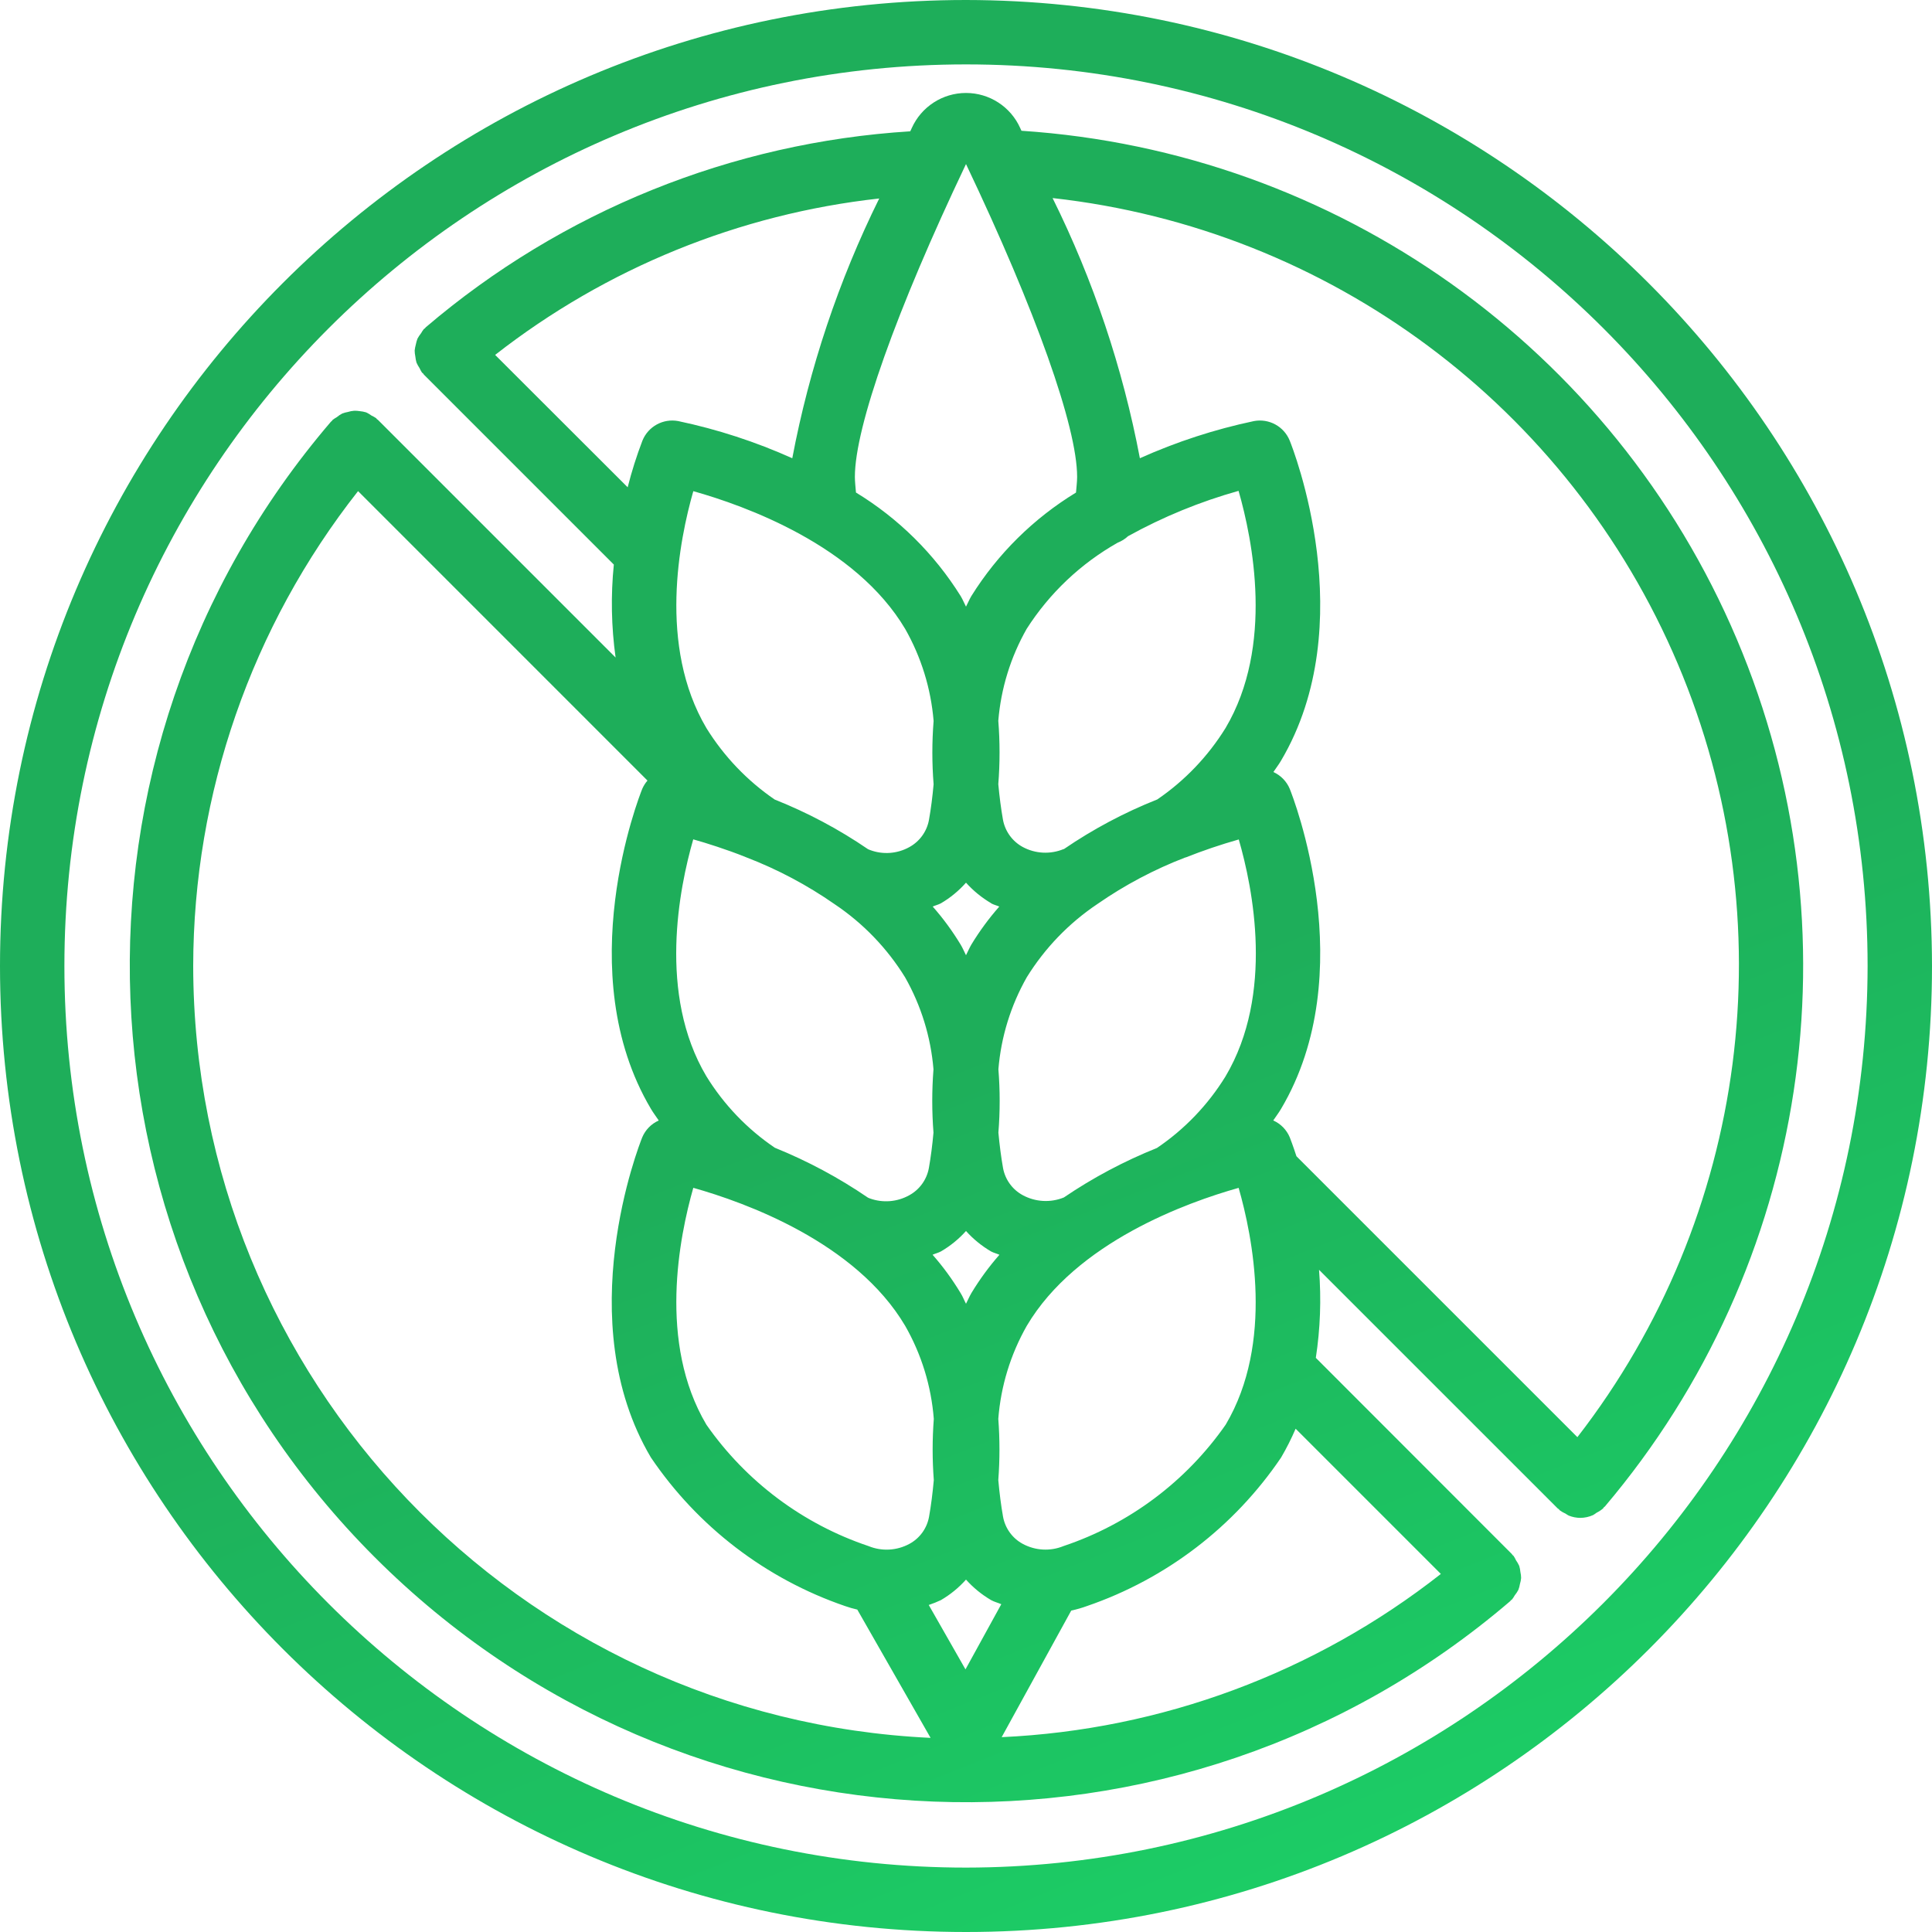
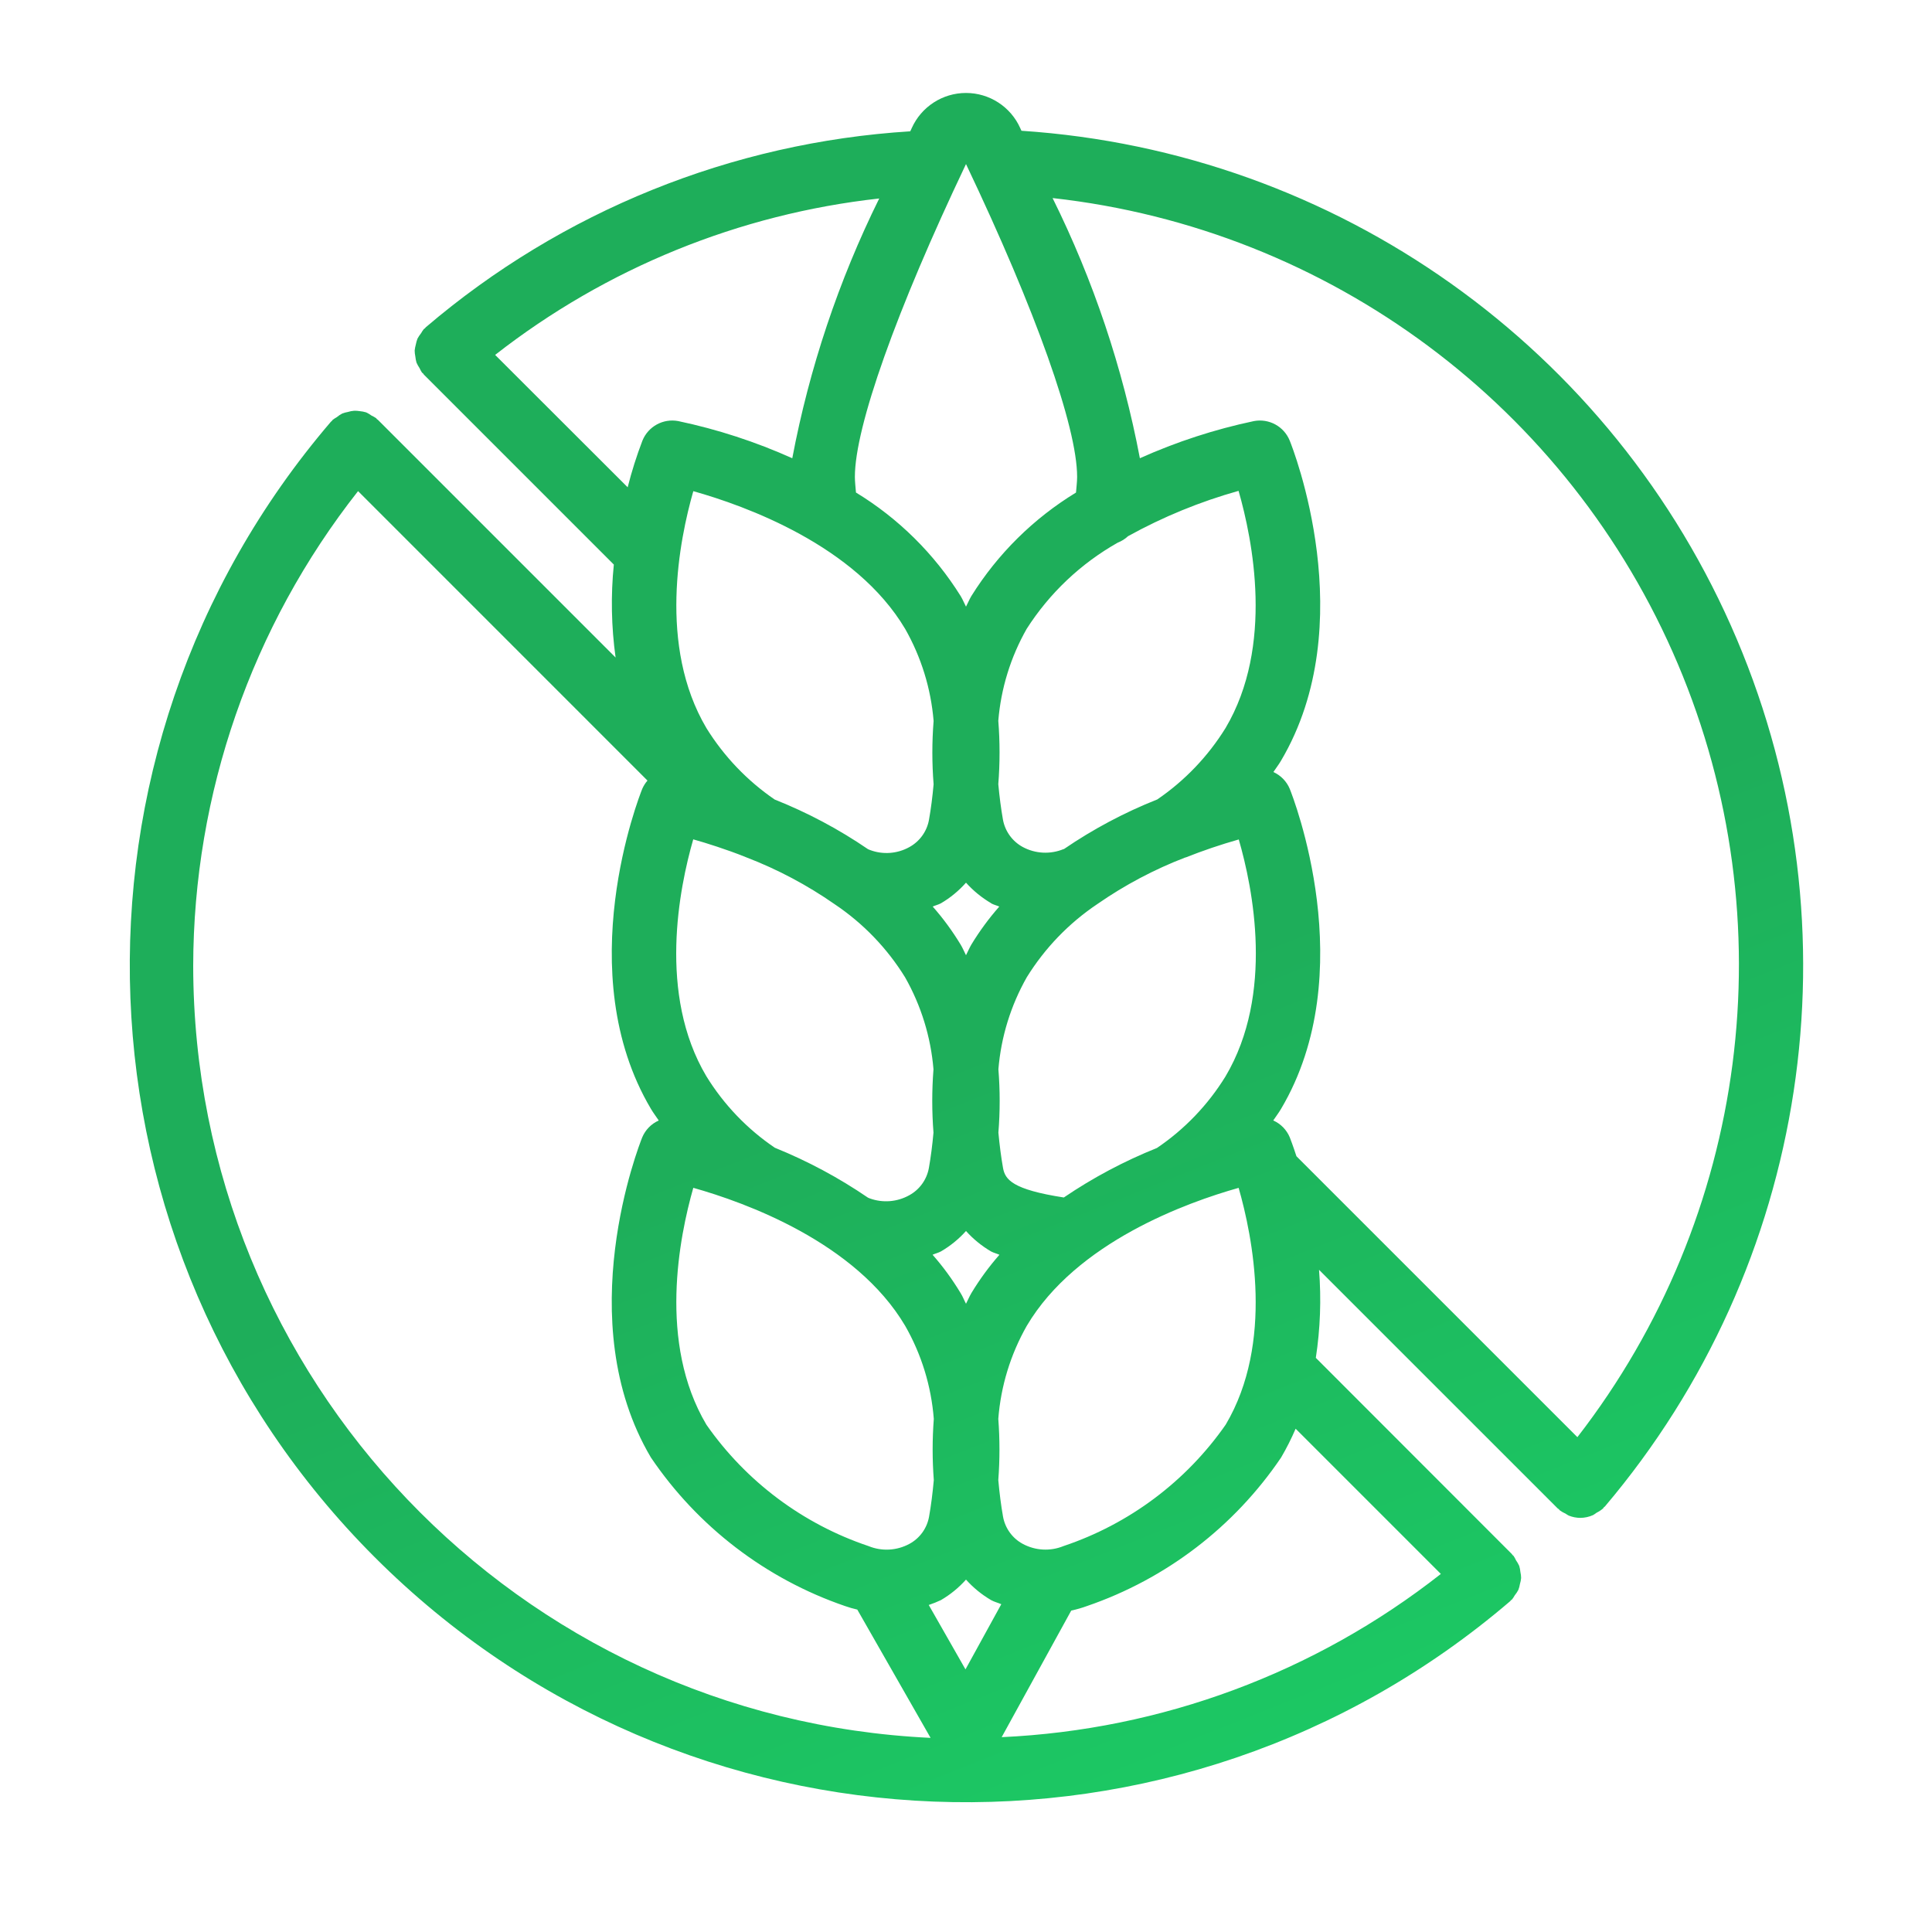
<svg xmlns="http://www.w3.org/2000/svg" width="60" height="60" viewBox="0 0 60 60" fill="none">
-   <path d="M30 0C13.431 0 0 13.431 0 30C0 46.569 13.431 60 30 60C46.569 60 60 46.569 60 30C59.981 13.439 46.561 0.019 30 0ZM30 58C14.536 58 2 45.464 2 30C2 14.536 14.536 2 30 2C45.464 2 58 14.536 58 30C57.983 45.457 45.457 57.983 30 58Z" fill="url(#paint0_linear)" />
-   <path d="M31.722 4.061L31.684 3.978C31.387 3.314 30.727 2.887 30 2.887C29.273 2.887 28.613 3.314 28.315 3.978L28.269 4.078C22.727 4.423 17.448 6.558 13.224 10.163C13.212 10.172 13.208 10.186 13.197 10.196C13.186 10.206 13.173 10.209 13.163 10.219C13.131 10.26 13.102 10.303 13.077 10.348C13.035 10.4 12.998 10.457 12.966 10.516C12.943 10.575 12.926 10.636 12.914 10.698C12.897 10.759 12.885 10.822 12.878 10.885C12.879 10.948 12.886 11.011 12.899 11.072C12.905 11.136 12.917 11.199 12.935 11.261C12.961 11.321 12.992 11.377 13.029 11.431C13.051 11.48 13.077 11.527 13.106 11.572C13.116 11.583 13.129 11.586 13.139 11.597C13.149 11.608 13.152 11.622 13.163 11.633L19.063 17.533C18.966 18.494 18.985 19.463 19.118 20.42L11.736 13.038C11.727 13.029 11.714 13.026 11.705 13.017C11.696 13.008 11.692 12.996 11.682 12.987C11.636 12.956 11.588 12.929 11.538 12.906C11.485 12.867 11.429 12.834 11.369 12.806C11.304 12.787 11.237 12.774 11.169 12.768C11.113 12.759 11.057 12.755 11 12.756C10.932 12.761 10.865 12.775 10.8 12.795C10.742 12.805 10.686 12.82 10.631 12.841C10.569 12.873 10.511 12.912 10.457 12.957C10.412 12.982 10.369 13.01 10.328 13.042C10.319 13.051 10.316 13.064 10.307 13.073C10.298 13.082 10.286 13.086 10.277 13.097C1.451 23.403 2.044 38.765 11.637 48.36C21.231 57.955 36.593 58.55 46.9 49.726C46.91 49.718 46.914 49.705 46.924 49.696C46.934 49.687 46.945 49.685 46.954 49.676C46.987 49.635 47.017 49.59 47.042 49.544C47.085 49.491 47.123 49.435 47.154 49.375C47.177 49.316 47.193 49.255 47.203 49.193C47.222 49.132 47.234 49.07 47.24 49.006C47.239 48.943 47.231 48.879 47.217 48.817C47.212 48.754 47.199 48.691 47.181 48.63C47.153 48.569 47.12 48.511 47.081 48.456C47.059 48.407 47.032 48.36 47.002 48.316C46.993 48.306 46.981 48.302 46.973 48.293C46.965 48.284 46.961 48.271 46.952 48.262L40.864 42.169C41.003 41.264 41.036 40.347 40.964 39.435L48.376 46.846C48.386 46.856 48.4 46.859 48.411 46.869C48.422 46.879 48.426 46.892 48.437 46.902C48.495 46.944 48.556 46.98 48.621 47.008C48.653 47.031 48.686 47.051 48.721 47.069C48.834 47.114 48.955 47.138 49.077 47.139C49.213 47.138 49.347 47.109 49.471 47.054C49.511 47.031 49.549 47.006 49.585 46.978C49.657 46.943 49.724 46.898 49.785 46.846C49.796 46.835 49.799 46.821 49.809 46.81C49.819 46.799 49.832 46.797 49.841 46.786C56.183 39.299 57.767 28.878 53.936 19.845C50.105 10.812 41.513 4.707 31.722 4.061ZM33.451 14.808C33.451 14.973 33.428 15.134 33.416 15.297C32.096 16.101 30.983 17.202 30.165 18.513C30.102 18.62 30.057 18.732 30 18.84C29.942 18.731 29.9 18.619 29.834 18.511C29.016 17.201 27.903 16.099 26.583 15.296C26.57 15.132 26.549 14.962 26.549 14.808C26.549 13.26 27.835 9.642 30 5.095C32.164 9.639 33.451 13.26 33.451 14.808ZM38.065 44.244C36.835 46.008 35.069 47.33 33.03 48.014C32.618 48.183 32.152 48.157 31.76 47.945C31.439 47.771 31.215 47.46 31.15 47.101C31.088 46.752 31.039 46.366 31.003 45.964C31.051 45.332 31.051 44.696 31.003 44.064C31.081 43.047 31.384 42.06 31.888 41.174C33.426 38.574 36.868 37.34 38.467 36.89C38.9 38.401 39.571 41.701 38.065 44.244ZM29.984 51.844L28.843 49.844C28.972 49.801 29.098 49.751 29.22 49.693C29.512 49.523 29.775 49.308 30 49.056C30.226 49.308 30.489 49.523 30.78 49.693C30.88 49.749 30.992 49.774 31.096 49.82L29.984 51.844ZM21.532 15.254C23.132 15.703 26.571 16.935 28.112 19.533C28.61 20.41 28.911 21.384 28.994 22.389C28.942 23.044 28.942 23.702 28.994 24.357C28.959 24.746 28.911 25.12 28.851 25.457C28.787 25.82 28.561 26.133 28.238 26.309C27.865 26.515 27.421 26.548 27.022 26.399L26.958 26.373C26.052 25.753 25.079 25.236 24.058 24.83C23.205 24.246 22.483 23.49 21.938 22.611C20.43 20.059 21.1 16.761 21.532 15.251V15.254ZM30.781 28.054C30.862 28.099 30.951 28.118 31.034 28.154C30.71 28.522 30.419 28.918 30.165 29.337C30.102 29.445 30.057 29.556 30 29.665C29.943 29.556 29.9 29.445 29.835 29.338C29.581 28.918 29.291 28.522 28.966 28.154C29.049 28.116 29.138 28.097 29.219 28.054C29.512 27.883 29.775 27.666 30 27.412C30.226 27.664 30.489 27.879 30.781 28.05V28.054ZM36.817 26.631C37.359 26.416 37.911 26.229 38.471 26.07C38.908 27.578 39.577 30.87 38.06 33.428C37.516 34.312 36.789 35.071 35.929 35.652C34.913 36.059 33.944 36.574 33.038 37.189C32.623 37.357 32.154 37.33 31.76 37.116C31.44 36.942 31.216 36.633 31.15 36.274C31.09 35.936 31.042 35.562 31.006 35.174C31.059 34.52 31.059 33.861 31.006 33.207C31.089 32.202 31.39 31.227 31.888 30.349C32.449 29.443 33.196 28.668 34.081 28.075C34.932 27.484 35.85 26.998 36.817 26.627V26.631ZM30.169 40.155C30.104 40.264 30.059 40.378 30 40.489C29.941 40.378 29.9 40.264 29.831 40.155C29.577 39.734 29.287 39.336 28.962 38.967C29.048 38.928 29.141 38.909 29.225 38.862C29.515 38.693 29.776 38.48 30 38.23C30.224 38.48 30.486 38.693 30.775 38.863C30.859 38.909 30.952 38.929 31.038 38.968C30.714 39.337 30.423 39.735 30.169 40.155ZM24.069 35.648C23.207 35.066 22.48 34.307 21.935 33.421C20.427 30.879 21.094 27.578 21.529 26.067C21.746 26.128 21.997 26.204 22.271 26.295C22.552 26.389 22.858 26.495 23.181 26.627C24.15 26.999 25.07 27.488 25.921 28.081C26.804 28.673 27.55 29.447 28.108 30.351C28.606 31.228 28.907 32.203 28.99 33.208C28.939 33.862 28.939 34.52 28.99 35.175C28.955 35.564 28.907 35.937 28.847 36.275C28.782 36.634 28.558 36.945 28.237 37.12C27.864 37.328 27.42 37.364 27.018 37.22L26.957 37.195C26.054 36.578 25.086 36.059 24.072 35.648H24.069ZM21.531 36.889C23.131 37.339 26.572 38.575 28.11 41.173C28.617 42.059 28.921 43.047 29 44.065C28.952 44.697 28.952 45.333 29 45.965C28.964 46.365 28.915 46.753 28.853 47.101C28.789 47.461 28.565 47.772 28.243 47.946C27.852 48.158 27.385 48.184 26.973 48.015C24.934 47.331 23.169 46.009 21.938 44.245C20.429 41.701 21.1 38.401 21.531 36.889ZM38.061 22.609C37.517 23.488 36.795 24.244 35.941 24.827C34.92 25.232 33.948 25.749 33.041 26.369H33.031C32.619 26.539 32.152 26.515 31.76 26.303C31.438 26.127 31.212 25.814 31.147 25.452C31.087 25.114 31.039 24.741 31.003 24.352C31.055 23.697 31.055 23.039 31.003 22.384C31.086 21.38 31.386 20.406 31.884 19.53C32.594 18.419 33.566 17.5 34.713 16.852C34.832 16.806 34.94 16.738 35.032 16.652C36.118 16.051 37.27 15.579 38.465 15.244C38.9 16.761 39.57 20.059 38.061 22.609ZM15.377 11.022C18.825 8.327 22.956 6.645 27.305 6.164C26.043 8.718 25.135 11.432 24.605 14.231C23.469 13.721 22.282 13.334 21.063 13.077C20.595 12.989 20.13 13.243 19.951 13.685C19.77 14.158 19.617 14.642 19.493 15.133L15.377 11.022ZM6 29.999C6.008 24.649 7.811 19.456 11.12 15.252L20.108 24.241C20.041 24.318 19.986 24.406 19.945 24.5C19.853 24.73 17.698 30.194 20.216 34.438C20.288 34.561 20.378 34.677 20.458 34.798C20.226 34.901 20.042 35.089 19.944 35.324C19.852 35.555 17.698 41.015 20.214 45.263C21.67 47.415 23.787 49.035 26.245 49.878C26.369 49.922 26.496 49.958 26.624 49.987L28.9 53.971C16.094 53.369 6.016 42.819 6 29.999ZM44.747 48.88C40.84 51.95 36.072 53.722 31.108 53.949L33.268 50.018C33.434 49.982 33.596 49.936 33.755 49.878C36.213 49.035 38.33 47.416 39.786 45.264C39.955 44.976 40.105 44.677 40.237 44.37L44.747 48.88ZM48.985 44.63L40.262 35.908C40.154 35.576 40.072 35.365 40.056 35.324C39.959 35.089 39.775 34.9 39.542 34.797C39.621 34.678 39.71 34.563 39.782 34.441C42.302 30.194 40.147 24.73 40.055 24.5C39.958 24.267 39.776 24.08 39.546 23.976C39.624 23.859 39.712 23.746 39.782 23.626C42.302 19.37 40.147 13.915 40.054 13.685C39.876 13.243 39.41 12.989 38.942 13.077C37.724 13.334 36.536 13.721 35.4 14.231C34.868 11.427 33.956 8.708 32.689 6.151C41.301 7.107 48.726 12.639 52.106 20.618C55.486 28.596 54.294 37.779 48.989 44.63H48.985Z" fill="url(#paint1_linear)" />
+   <path d="M31.722 4.061L31.684 3.978C31.387 3.314 30.727 2.887 30 2.887C29.273 2.887 28.613 3.314 28.315 3.978L28.269 4.078C22.727 4.423 17.448 6.558 13.224 10.163C13.212 10.172 13.208 10.186 13.197 10.196C13.186 10.206 13.173 10.209 13.163 10.219C13.131 10.26 13.102 10.303 13.077 10.348C13.035 10.4 12.998 10.457 12.966 10.516C12.943 10.575 12.926 10.636 12.914 10.698C12.897 10.759 12.885 10.822 12.878 10.885C12.879 10.948 12.886 11.011 12.899 11.072C12.905 11.136 12.917 11.199 12.935 11.261C12.961 11.321 12.992 11.377 13.029 11.431C13.051 11.48 13.077 11.527 13.106 11.572C13.116 11.583 13.129 11.586 13.139 11.597C13.149 11.608 13.152 11.622 13.163 11.633L19.063 17.533C18.966 18.494 18.985 19.463 19.118 20.42L11.736 13.038C11.727 13.029 11.714 13.026 11.705 13.017C11.696 13.008 11.692 12.996 11.682 12.987C11.636 12.956 11.588 12.929 11.538 12.906C11.485 12.867 11.429 12.834 11.369 12.806C11.304 12.787 11.237 12.774 11.169 12.768C11.113 12.759 11.057 12.755 11 12.756C10.932 12.761 10.865 12.775 10.8 12.795C10.742 12.805 10.686 12.82 10.631 12.841C10.569 12.873 10.511 12.912 10.457 12.957C10.412 12.982 10.369 13.01 10.328 13.042C10.319 13.051 10.316 13.064 10.307 13.073C10.298 13.082 10.286 13.086 10.277 13.097C1.451 23.403 2.044 38.765 11.637 48.36C21.231 57.955 36.593 58.55 46.9 49.726C46.91 49.718 46.914 49.705 46.924 49.696C46.934 49.687 46.945 49.685 46.954 49.676C46.987 49.635 47.017 49.59 47.042 49.544C47.085 49.491 47.123 49.435 47.154 49.375C47.177 49.316 47.193 49.255 47.203 49.193C47.222 49.132 47.234 49.07 47.24 49.006C47.239 48.943 47.231 48.879 47.217 48.817C47.212 48.754 47.199 48.691 47.181 48.63C47.153 48.569 47.12 48.511 47.081 48.456C47.059 48.407 47.032 48.36 47.002 48.316C46.993 48.306 46.981 48.302 46.973 48.293C46.965 48.284 46.961 48.271 46.952 48.262L40.864 42.169C41.003 41.264 41.036 40.347 40.964 39.435L48.376 46.846C48.386 46.856 48.4 46.859 48.411 46.869C48.422 46.879 48.426 46.892 48.437 46.902C48.495 46.944 48.556 46.98 48.621 47.008C48.653 47.031 48.686 47.051 48.721 47.069C48.834 47.114 48.955 47.138 49.077 47.139C49.213 47.138 49.347 47.109 49.471 47.054C49.511 47.031 49.549 47.006 49.585 46.978C49.657 46.943 49.724 46.898 49.785 46.846C49.796 46.835 49.799 46.821 49.809 46.81C49.819 46.799 49.832 46.797 49.841 46.786C56.183 39.299 57.767 28.878 53.936 19.845C50.105 10.812 41.513 4.707 31.722 4.061ZM33.451 14.808C33.451 14.973 33.428 15.134 33.416 15.297C32.096 16.101 30.983 17.202 30.165 18.513C30.102 18.62 30.057 18.732 30 18.84C29.942 18.731 29.9 18.619 29.834 18.511C29.016 17.201 27.903 16.099 26.583 15.296C26.57 15.132 26.549 14.962 26.549 14.808C26.549 13.26 27.835 9.642 30 5.095C32.164 9.639 33.451 13.26 33.451 14.808ZM38.065 44.244C36.835 46.008 35.069 47.33 33.03 48.014C32.618 48.183 32.152 48.157 31.76 47.945C31.439 47.771 31.215 47.46 31.15 47.101C31.088 46.752 31.039 46.366 31.003 45.964C31.051 45.332 31.051 44.696 31.003 44.064C31.081 43.047 31.384 42.06 31.888 41.174C33.426 38.574 36.868 37.34 38.467 36.89C38.9 38.401 39.571 41.701 38.065 44.244ZM29.984 51.844L28.843 49.844C28.972 49.801 29.098 49.751 29.22 49.693C29.512 49.523 29.775 49.308 30 49.056C30.226 49.308 30.489 49.523 30.78 49.693C30.88 49.749 30.992 49.774 31.096 49.82L29.984 51.844ZM21.532 15.254C23.132 15.703 26.571 16.935 28.112 19.533C28.61 20.41 28.911 21.384 28.994 22.389C28.942 23.044 28.942 23.702 28.994 24.357C28.959 24.746 28.911 25.12 28.851 25.457C28.787 25.82 28.561 26.133 28.238 26.309C27.865 26.515 27.421 26.548 27.022 26.399L26.958 26.373C26.052 25.753 25.079 25.236 24.058 24.83C23.205 24.246 22.483 23.49 21.938 22.611C20.43 20.059 21.1 16.761 21.532 15.251V15.254ZM30.781 28.054C30.862 28.099 30.951 28.118 31.034 28.154C30.71 28.522 30.419 28.918 30.165 29.337C30.102 29.445 30.057 29.556 30 29.665C29.943 29.556 29.9 29.445 29.835 29.338C29.581 28.918 29.291 28.522 28.966 28.154C29.049 28.116 29.138 28.097 29.219 28.054C29.512 27.883 29.775 27.666 30 27.412C30.226 27.664 30.489 27.879 30.781 28.05V28.054ZM36.817 26.631C37.359 26.416 37.911 26.229 38.471 26.07C38.908 27.578 39.577 30.87 38.06 33.428C37.516 34.312 36.789 35.071 35.929 35.652C34.913 36.059 33.944 36.574 33.038 37.189C31.44 36.942 31.216 36.633 31.15 36.274C31.09 35.936 31.042 35.562 31.006 35.174C31.059 34.52 31.059 33.861 31.006 33.207C31.089 32.202 31.39 31.227 31.888 30.349C32.449 29.443 33.196 28.668 34.081 28.075C34.932 27.484 35.85 26.998 36.817 26.627V26.631ZM30.169 40.155C30.104 40.264 30.059 40.378 30 40.489C29.941 40.378 29.9 40.264 29.831 40.155C29.577 39.734 29.287 39.336 28.962 38.967C29.048 38.928 29.141 38.909 29.225 38.862C29.515 38.693 29.776 38.48 30 38.23C30.224 38.48 30.486 38.693 30.775 38.863C30.859 38.909 30.952 38.929 31.038 38.968C30.714 39.337 30.423 39.735 30.169 40.155ZM24.069 35.648C23.207 35.066 22.48 34.307 21.935 33.421C20.427 30.879 21.094 27.578 21.529 26.067C21.746 26.128 21.997 26.204 22.271 26.295C22.552 26.389 22.858 26.495 23.181 26.627C24.15 26.999 25.07 27.488 25.921 28.081C26.804 28.673 27.55 29.447 28.108 30.351C28.606 31.228 28.907 32.203 28.99 33.208C28.939 33.862 28.939 34.52 28.99 35.175C28.955 35.564 28.907 35.937 28.847 36.275C28.782 36.634 28.558 36.945 28.237 37.12C27.864 37.328 27.42 37.364 27.018 37.22L26.957 37.195C26.054 36.578 25.086 36.059 24.072 35.648H24.069ZM21.531 36.889C23.131 37.339 26.572 38.575 28.11 41.173C28.617 42.059 28.921 43.047 29 44.065C28.952 44.697 28.952 45.333 29 45.965C28.964 46.365 28.915 46.753 28.853 47.101C28.789 47.461 28.565 47.772 28.243 47.946C27.852 48.158 27.385 48.184 26.973 48.015C24.934 47.331 23.169 46.009 21.938 44.245C20.429 41.701 21.1 38.401 21.531 36.889ZM38.061 22.609C37.517 23.488 36.795 24.244 35.941 24.827C34.92 25.232 33.948 25.749 33.041 26.369H33.031C32.619 26.539 32.152 26.515 31.76 26.303C31.438 26.127 31.212 25.814 31.147 25.452C31.087 25.114 31.039 24.741 31.003 24.352C31.055 23.697 31.055 23.039 31.003 22.384C31.086 21.38 31.386 20.406 31.884 19.53C32.594 18.419 33.566 17.5 34.713 16.852C34.832 16.806 34.94 16.738 35.032 16.652C36.118 16.051 37.27 15.579 38.465 15.244C38.9 16.761 39.57 20.059 38.061 22.609ZM15.377 11.022C18.825 8.327 22.956 6.645 27.305 6.164C26.043 8.718 25.135 11.432 24.605 14.231C23.469 13.721 22.282 13.334 21.063 13.077C20.595 12.989 20.13 13.243 19.951 13.685C19.77 14.158 19.617 14.642 19.493 15.133L15.377 11.022ZM6 29.999C6.008 24.649 7.811 19.456 11.12 15.252L20.108 24.241C20.041 24.318 19.986 24.406 19.945 24.5C19.853 24.73 17.698 30.194 20.216 34.438C20.288 34.561 20.378 34.677 20.458 34.798C20.226 34.901 20.042 35.089 19.944 35.324C19.852 35.555 17.698 41.015 20.214 45.263C21.67 47.415 23.787 49.035 26.245 49.878C26.369 49.922 26.496 49.958 26.624 49.987L28.9 53.971C16.094 53.369 6.016 42.819 6 29.999ZM44.747 48.88C40.84 51.95 36.072 53.722 31.108 53.949L33.268 50.018C33.434 49.982 33.596 49.936 33.755 49.878C36.213 49.035 38.33 47.416 39.786 45.264C39.955 44.976 40.105 44.677 40.237 44.37L44.747 48.88ZM48.985 44.63L40.262 35.908C40.154 35.576 40.072 35.365 40.056 35.324C39.959 35.089 39.775 34.9 39.542 34.797C39.621 34.678 39.71 34.563 39.782 34.441C42.302 30.194 40.147 24.73 40.055 24.5C39.958 24.267 39.776 24.08 39.546 23.976C39.624 23.859 39.712 23.746 39.782 23.626C42.302 19.37 40.147 13.915 40.054 13.685C39.876 13.243 39.41 12.989 38.942 13.077C37.724 13.334 36.536 13.721 35.4 14.231C34.868 11.427 33.956 8.708 32.689 6.151C41.301 7.107 48.726 12.639 52.106 20.618C55.486 28.596 54.294 37.779 48.989 44.63H48.985Z" fill="url(#paint1_linear)" />
  <defs>
    <linearGradient id="paint0_linear" x1="15.699" y1="2.25" x2="40.672" y2="64.852" gradientUnits="userSpaceOnUse">
      <stop offset="0.499" stop-color="#1EAE5A" />
      <stop offset="1" stop-color="#1BD368" />
    </linearGradient>
    <linearGradient id="paint1_linear" x1="15.699" y1="2.25" x2="40.672" y2="64.852" gradientUnits="userSpaceOnUse">
      <stop offset="0.499" stop-color="#1EAE5A" />
      <stop offset="1" stop-color="#1BD368" />
    </linearGradient>
  </defs>
</svg>